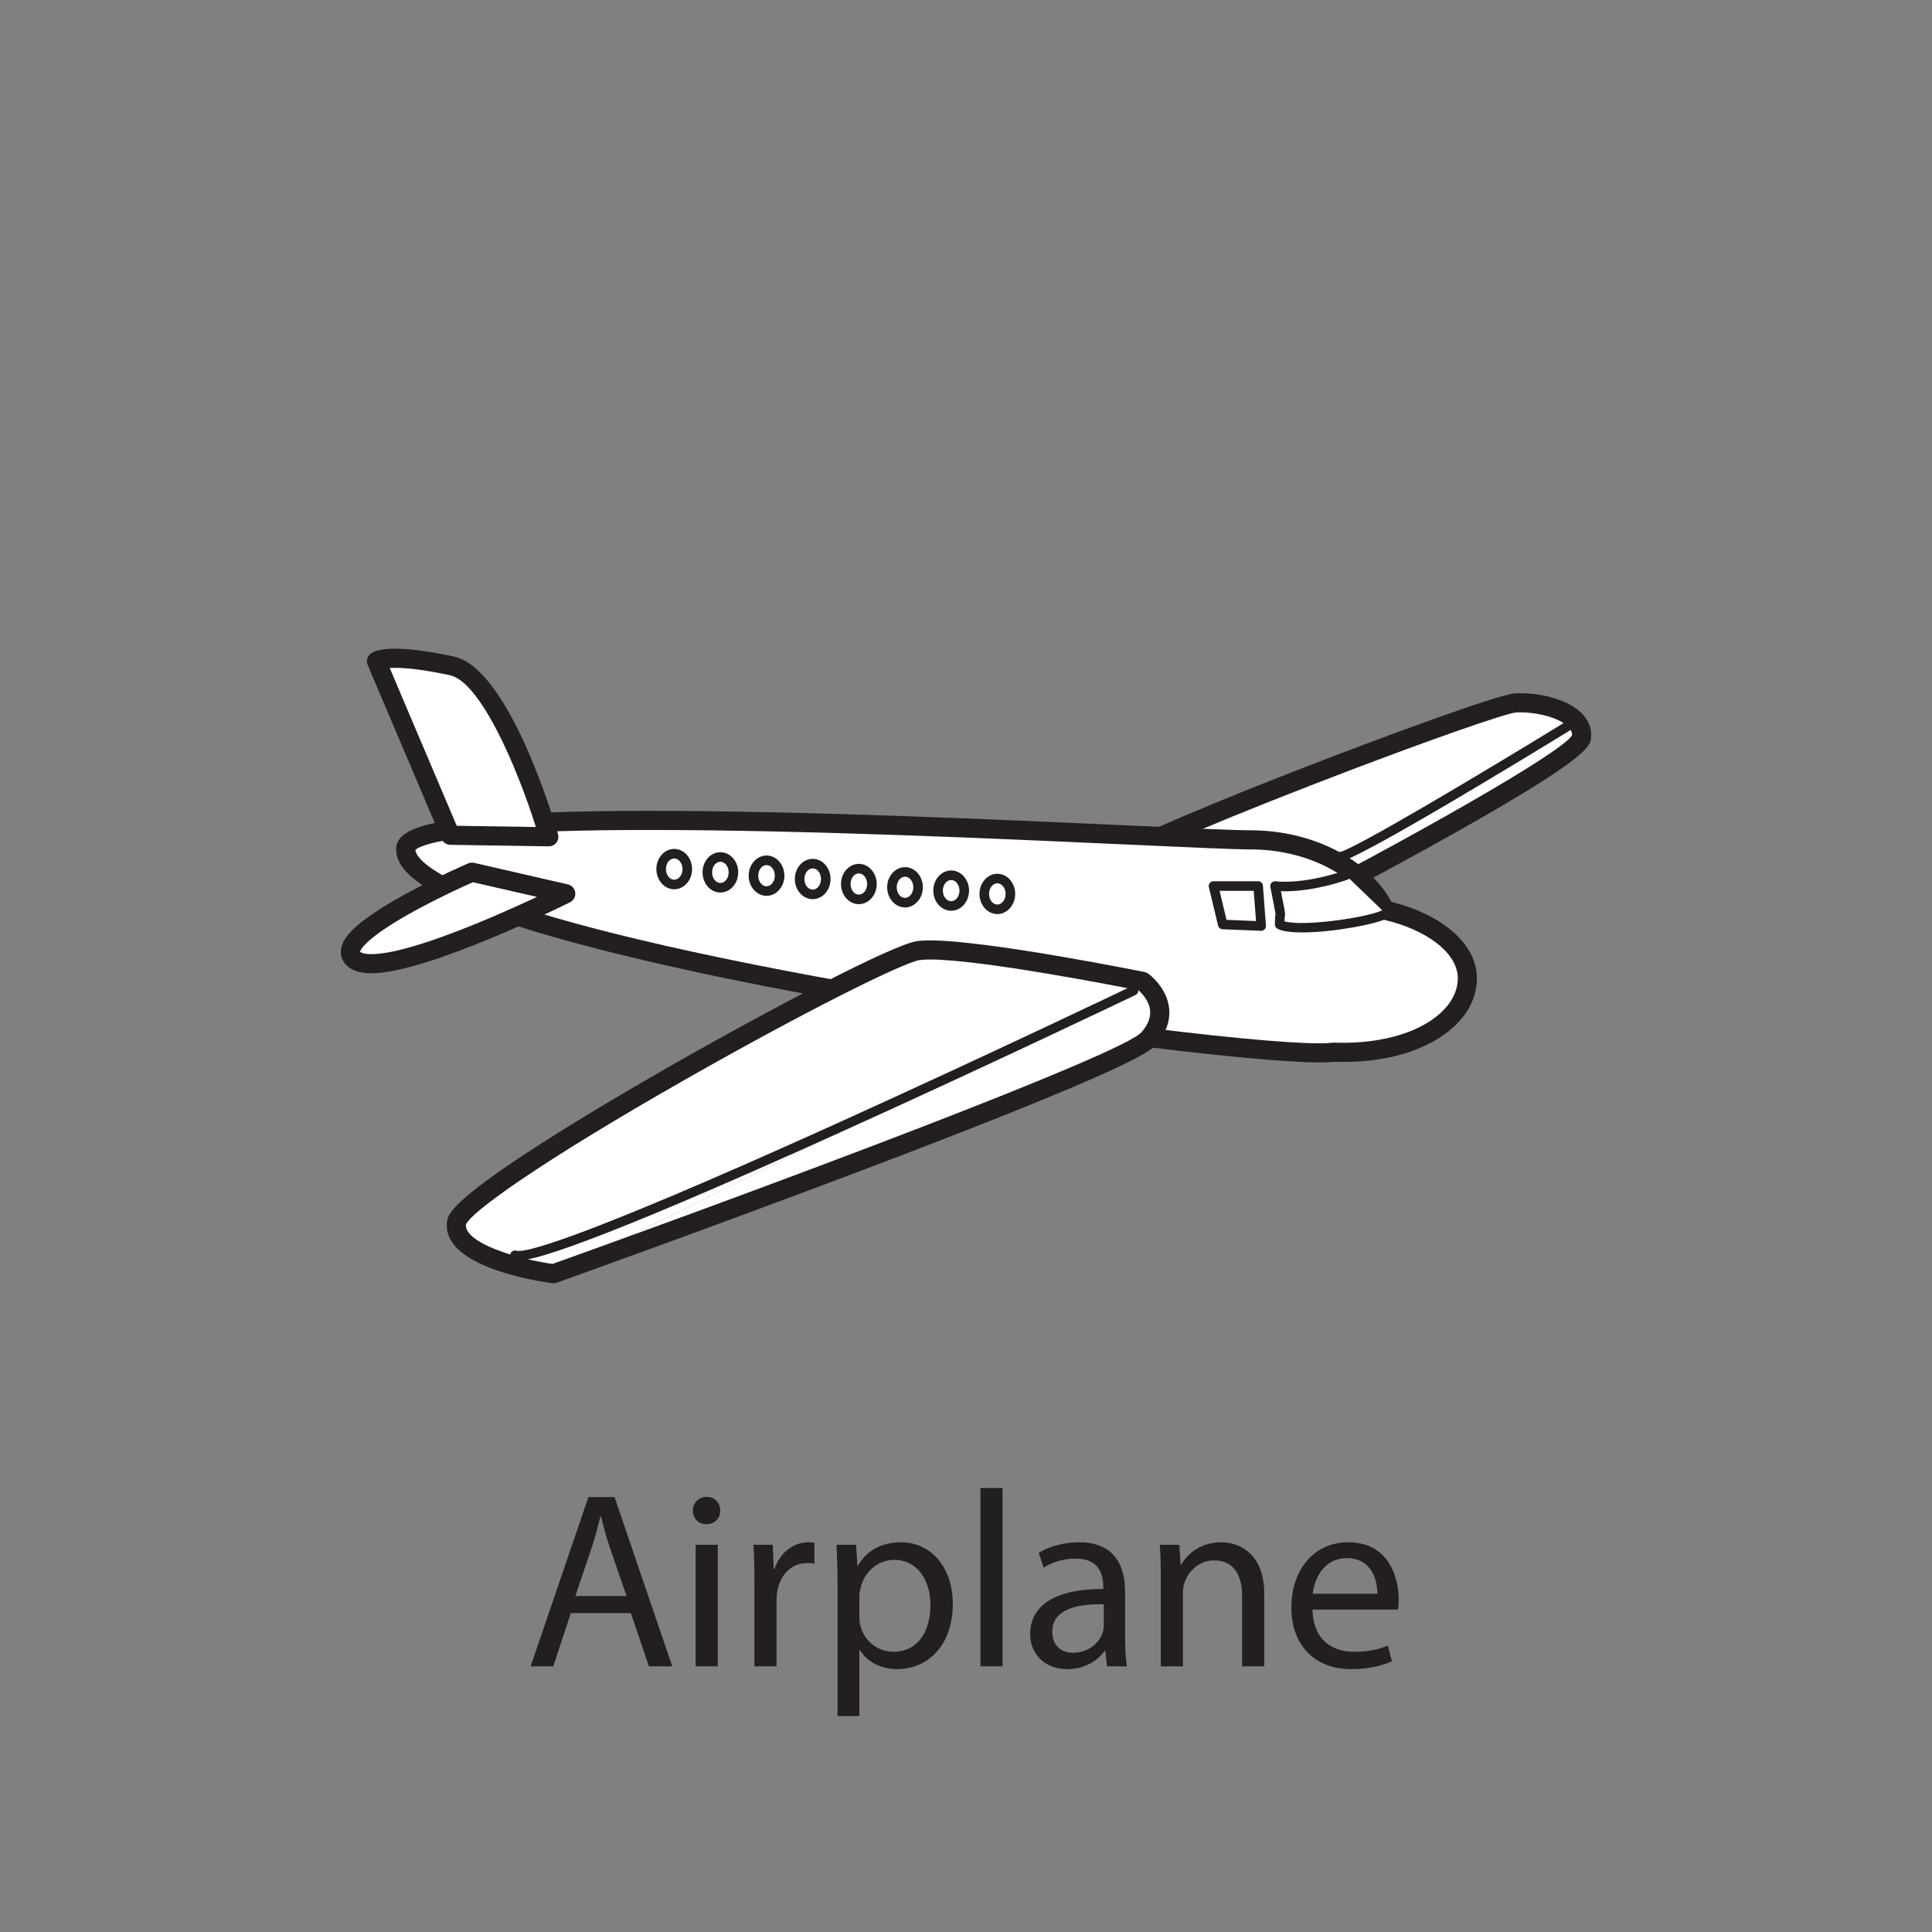
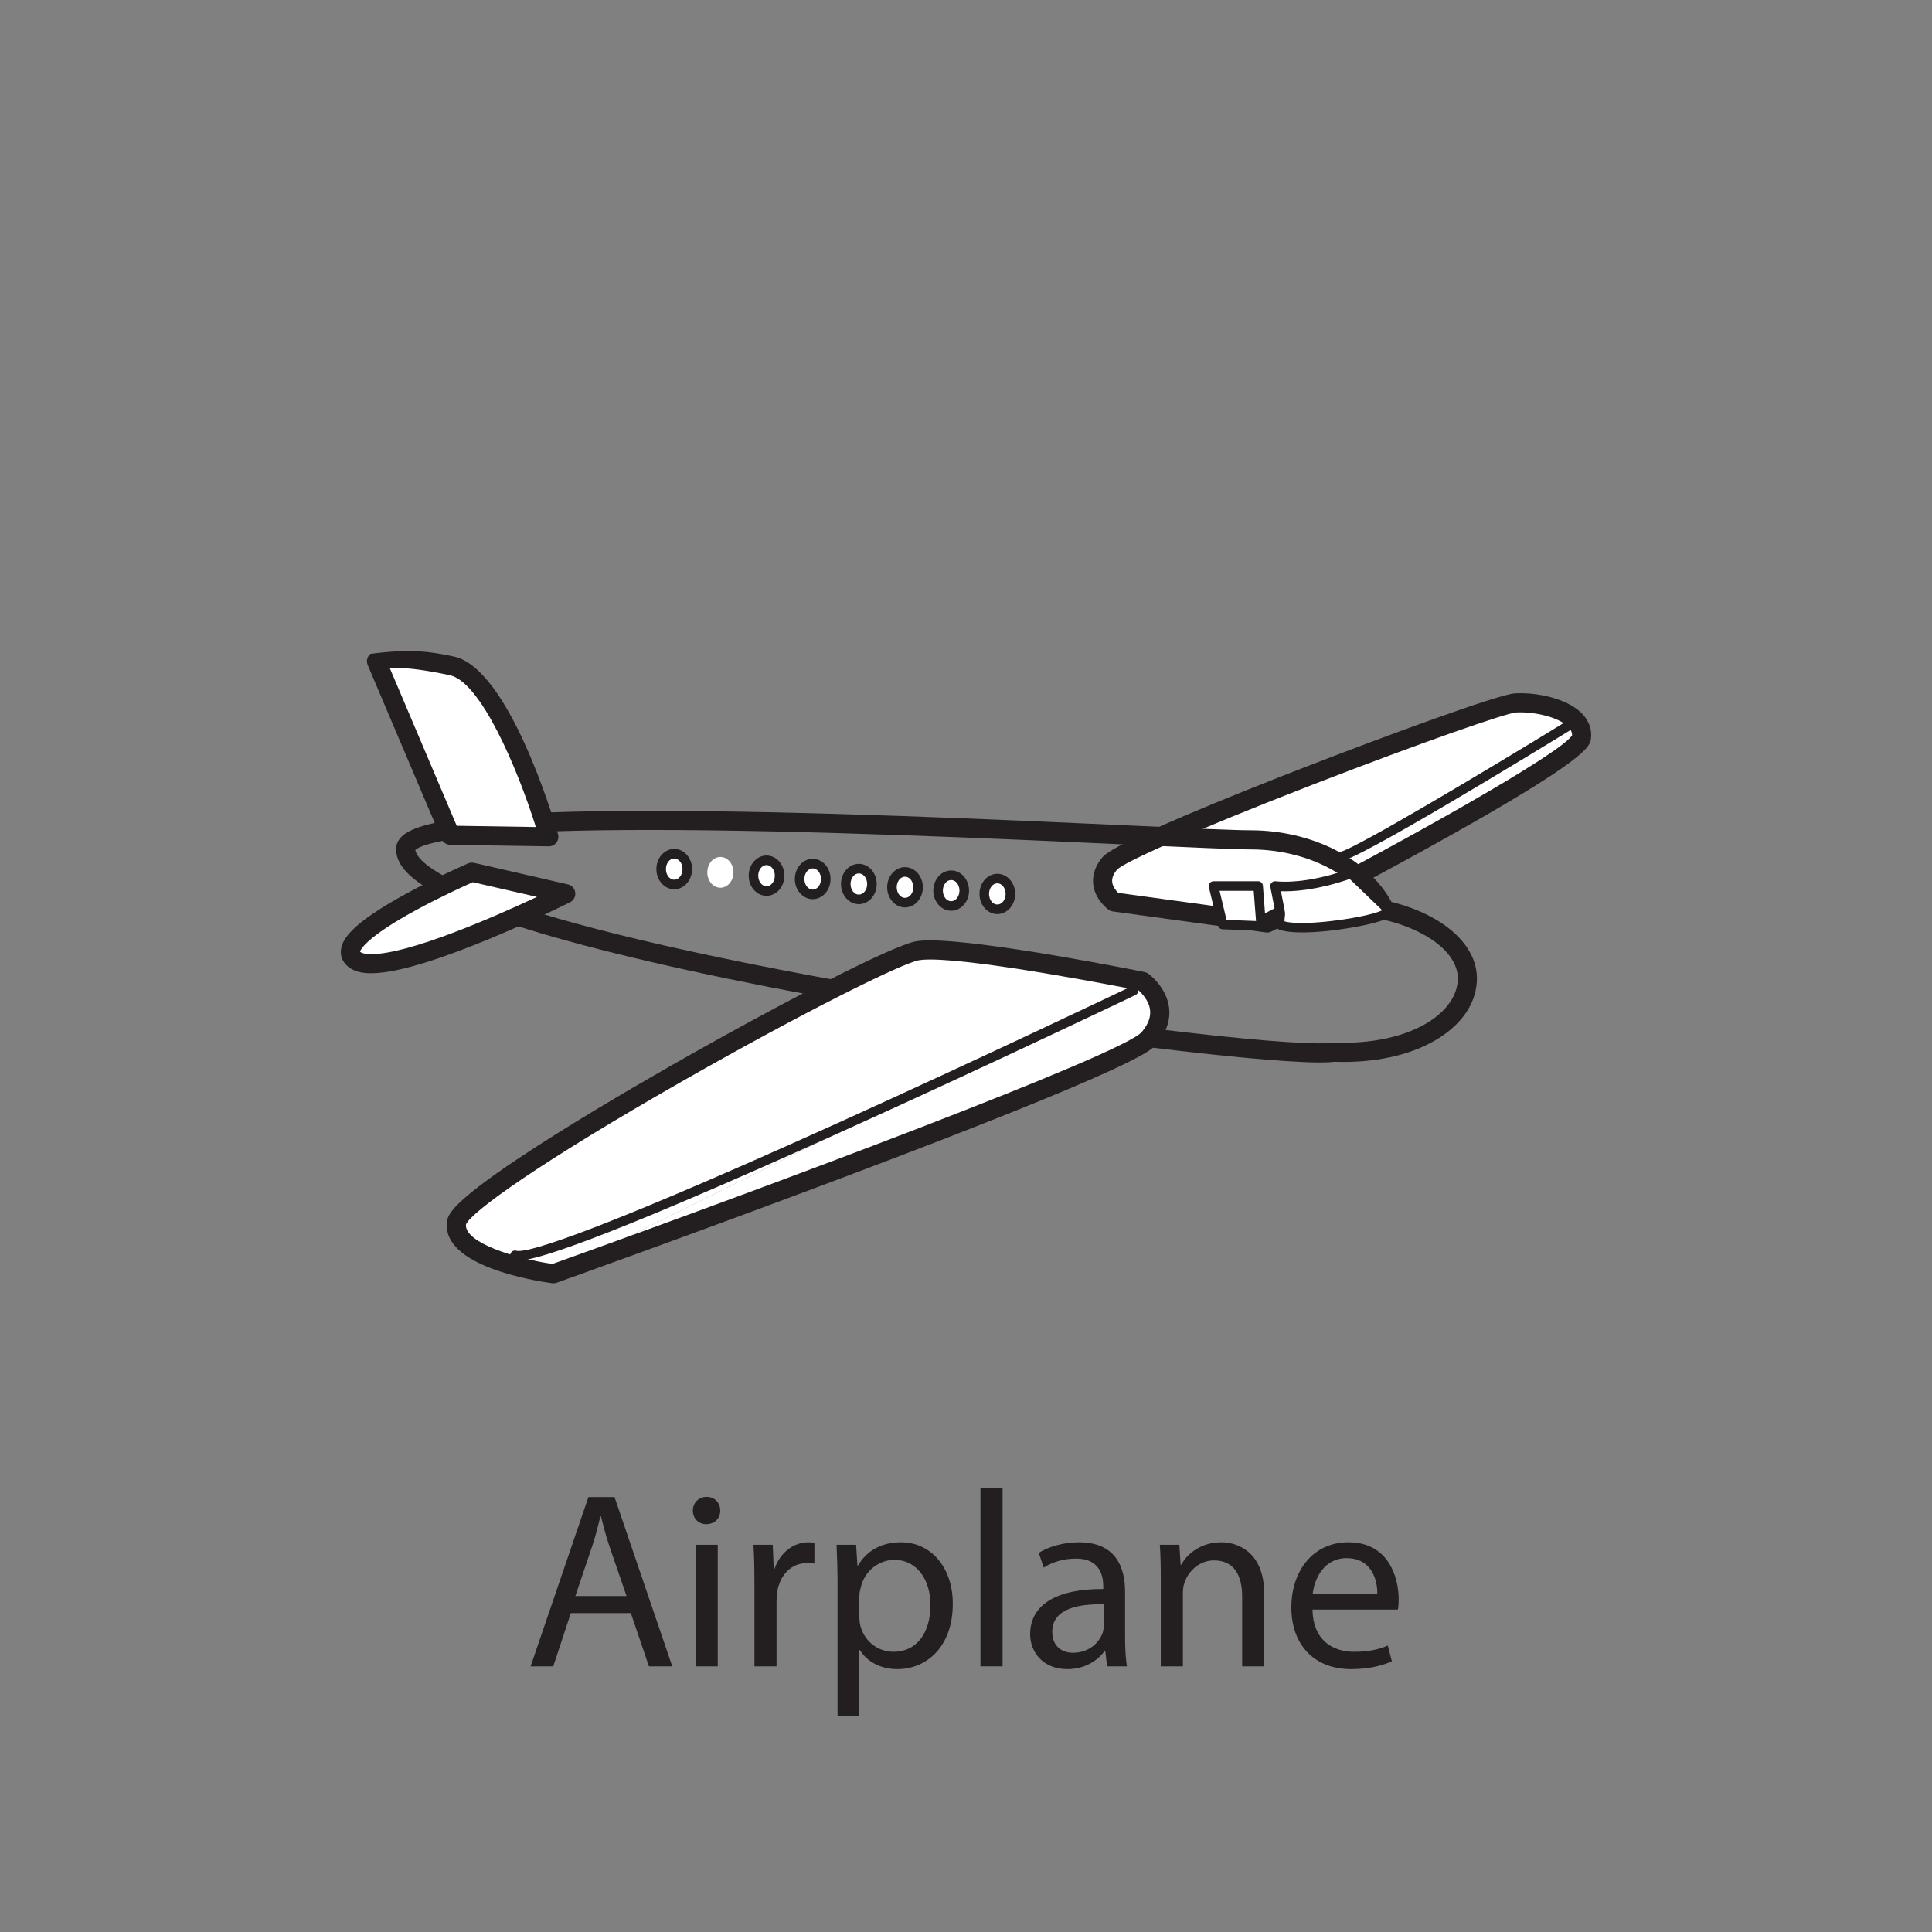
<svg xmlns="http://www.w3.org/2000/svg" xmlns:xlink="http://www.w3.org/1999/xlink" width="400pt" height="400pt" viewBox="0 0 400 400" version="1.1">
  <rect x="0" y="0" width="400" height="400" fill="#808080" stroke="none" />
  <defs>
    <g>
      <symbol overflow="visible" id="glyph0-0">
-         <path style="stroke:none;" d="M 0 0 L 26 0 L 26 -36.406 L 0 -36.406 Z M 13 -20.547 L 4.156 -33.797 L 21.844 -33.797 Z M 14.562 -18.203 L 23.406 -31.453 L 23.406 -4.938 Z M 4.156 -2.594 L 13 -15.859 L 21.844 -2.594 Z M 2.594 -31.453 L 11.438 -18.203 L 2.594 -4.938 Z M 2.594 -31.453 " />
-       </symbol>
+         </symbol>
      <symbol overflow="visible" id="glyph0-1">
        <path style="stroke:none;" d="M 22.047 -11.031 L 25.797 0 L 30.625 0 L 18.672 -35.047 L 13.266 -35.047 L 1.297 0 L 5.984 0 L 9.625 -11.031 Z M 10.562 -14.562 L 13.984 -24.703 C 14.719 -26.828 15.234 -29.016 15.75 -31.047 L 15.859 -31.047 C 16.375 -29.016 16.906 -26.938 17.688 -24.641 L 21.156 -14.562 Z M 10.562 -14.562 " />
      </symbol>
      <symbol overflow="visible" id="glyph0-2">
        <path style="stroke:none;" d="M 8.375 0 L 8.375 -25.172 L 3.797 -25.172 L 3.797 0 Z M 6.078 -35.094 C 4.375 -35.094 3.219 -33.797 3.219 -32.234 C 3.219 -30.688 4.312 -29.438 5.984 -29.438 C 7.797 -29.438 8.891 -30.688 8.891 -32.234 C 8.891 -33.859 7.75 -35.094 6.078 -35.094 Z M 6.078 -35.094 " />
      </symbol>
      <symbol overflow="visible" id="glyph0-3">
        <path style="stroke:none;" d="M 3.797 0 L 8.375 0 L 8.375 -13.422 C 8.375 -14.141 8.422 -14.922 8.531 -15.547 C 9.156 -18.984 11.438 -21.375 14.656 -21.375 C 15.281 -21.375 15.75 -21.375 16.219 -21.266 L 16.219 -25.578 C 15.812 -25.641 15.438 -25.688 14.969 -25.688 C 11.906 -25.688 9.094 -23.562 7.953 -20.172 L 7.797 -20.172 L 7.594 -25.172 L 3.594 -25.172 C 3.75 -22.828 3.797 -20.281 3.797 -17.312 Z M 3.797 0 " />
      </symbol>
      <symbol overflow="visible" id="glyph0-4">
        <path style="stroke:none;" d="M 3.797 10.297 L 8.312 10.297 L 8.312 -3.375 L 8.422 -3.375 C 9.938 -0.891 12.844 0.578 16.172 0.578 C 22.094 0.578 27.656 -3.906 27.656 -12.953 C 27.656 -20.547 23.094 -25.688 16.953 -25.688 C 12.844 -25.688 9.828 -23.922 8.016 -20.859 L 7.906 -20.859 L 7.641 -25.172 L 3.594 -25.172 C 3.688 -22.781 3.797 -20.172 3.797 -16.953 Z M 8.312 -14.609 C 8.312 -15.188 8.469 -15.859 8.625 -16.438 C 9.469 -19.859 12.422 -22.047 15.547 -22.047 C 20.391 -22.047 23.031 -17.734 23.031 -12.734 C 23.031 -6.969 20.234 -3.016 15.391 -3.016 C 12.109 -3.016 9.359 -5.203 8.531 -8.375 C 8.375 -8.938 8.312 -9.562 8.312 -10.25 Z M 8.312 -14.609 " />
      </symbol>
      <symbol overflow="visible" id="glyph0-5">
        <path style="stroke:none;" d="M 3.797 0 L 8.375 0 L 8.375 -36.922 L 3.797 -36.922 Z M 3.797 0 " />
      </symbol>
      <symbol overflow="visible" id="glyph0-6">
        <path style="stroke:none;" d="M 21.469 -15.438 C 21.469 -20.438 19.609 -25.688 11.906 -25.688 C 8.734 -25.688 5.672 -24.797 3.594 -23.5 L 4.625 -20.438 C 6.391 -21.625 8.844 -22.312 11.234 -22.312 C 16.375 -22.359 16.953 -18.562 16.953 -16.531 L 16.953 -16.016 C 7.234 -16.062 1.812 -12.734 1.812 -6.656 C 1.812 -3.016 4.422 0.578 9.516 0.578 C 13.109 0.578 15.812 -1.203 17.219 -3.172 L 17.375 -3.172 L 17.734 0 L 21.844 0 C 21.578 -1.719 21.469 -3.844 21.469 -6.031 Z M 17.062 -8.469 C 17.062 -8.062 17 -7.547 16.844 -7.016 C 16.125 -4.891 13.984 -2.812 10.656 -2.812 C 8.375 -2.812 6.391 -4.156 6.391 -7.172 C 6.391 -12.062 12.062 -12.953 17.062 -12.844 Z M 17.062 -8.469 " />
      </symbol>
      <symbol overflow="visible" id="glyph0-7">
        <path style="stroke:none;" d="M 3.797 0 L 8.375 0 L 8.375 -15.125 C 8.375 -15.906 8.469 -16.688 8.688 -17.266 C 9.516 -19.812 11.859 -21.938 14.812 -21.938 C 19.141 -21.938 20.641 -18.562 20.641 -14.516 L 20.641 0 L 25.219 0 L 25.219 -14.969 C 25.219 -23.609 19.812 -25.688 16.328 -25.688 C 12.172 -25.688 9.25 -23.344 8.016 -21.016 L 7.906 -21.016 L 7.641 -25.172 L 3.594 -25.172 C 3.75 -23.094 3.797 -21.016 3.797 -18.359 Z M 3.797 0 " />
      </symbol>
      <symbol overflow="visible" id="glyph0-8">
        <path style="stroke:none;" d="M 24.031 -11.75 C 24.125 -12.266 24.188 -12.953 24.188 -13.891 C 24.188 -18.516 22.047 -25.688 13.781 -25.688 C 6.453 -25.688 1.969 -19.766 1.969 -12.172 C 1.969 -4.578 6.609 0.578 14.359 0.578 C 18.359 0.578 21.156 -0.312 22.781 -1.047 L 21.938 -4.312 C 20.281 -3.594 18.25 -3.016 14.969 -3.016 C 10.344 -3.016 6.453 -5.562 6.344 -11.75 Z M 6.391 -15.031 C 6.766 -18.203 8.734 -22.406 13.422 -22.406 C 18.562 -22.406 19.812 -17.891 19.766 -15.031 Z M 6.391 -15.031 " />
      </symbol>
    </g>
  </defs>
  <g id="surface1">
    <g style="fill:rgb(13.73%,12.16%,12.549%);fill-opacity:1;">
      <use xlink:href="#glyph0-1" x="108.56" y="345" />
    </g>
    <g style="fill:rgb(13.73%,12.16%,12.549%);fill-opacity:1;">
      <use xlink:href="#glyph0-2" x="140.228" y="345" />
      <use xlink:href="#glyph0-3" x="152.396" y="345" />
    </g>
    <g style="fill:rgb(13.73%,12.16%,12.549%);fill-opacity:1;">
      <use xlink:href="#glyph0-4" x="169.608" y="345" />
      <use xlink:href="#glyph0-5" x="199.196" y="345" />
      <use xlink:href="#glyph0-6" x="211.468" y="345" />
      <use xlink:href="#glyph0-7" x="236.532" y="345" />
      <use xlink:href="#glyph0-8" x="265.392" y="345" />
    </g>
    <path style=" stroke:none;fill-rule:nonzero;fill:rgb(100%,100%,100%);fill-opacity:1;" d="M 327.426 152.691 C 326.777 157.898 262.348 191.09 262.348 191.09 L 230.68 186.746 C 230.68 186.746 225.906 183.273 229.809 178.723 C 233.715 174.168 308.422 145.852 313.762 145.531 C 319.094 145.215 328.078 147.484 327.426 152.691 " />
    <path style=" stroke:none;fill-rule:nonzero;fill:rgb(13.73%,12.16%,12.549%);fill-opacity:1;" d="M 231.523 184.863 L 262 189.043 C 291.52 173.812 322.984 156.082 325.477 152.258 C 325.496 151.852 325.406 151.297 324.84 150.656 C 322.863 148.414 317.445 147.293 313.879 147.508 C 311.809 147.652 294.57 153.629 272.211 162.289 C 246.117 172.398 232.711 178.57 231.301 180.023 C 230.523 180.934 230.18 181.785 230.27 182.613 C 230.371 183.555 231.047 184.398 231.523 184.863 M 262.348 193.07 C 262.258 193.07 262.172 193.062 262.082 193.051 L 230.41 188.707 C 230.086 188.664 229.781 188.539 229.516 188.348 C 229.23 188.141 226.707 186.223 226.34 183.094 C 226.184 181.742 226.395 179.664 228.305 177.434 C 230.957 174.344 255.902 164.367 270.531 158.691 C 285.934 152.723 310.117 143.766 313.645 143.555 C 314.004 143.535 314.383 143.523 314.773 143.523 C 319.281 143.523 325.059 144.918 327.809 148.031 C 329.066 149.457 329.613 151.152 329.391 152.938 C 329.191 154.527 328.855 157.191 295.602 175.574 C 279.574 184.438 263.414 192.766 263.254 192.848 C 262.973 192.996 262.664 193.07 262.348 193.07 " />
-     <path style=" stroke:none;fill-rule:nonzero;fill:rgb(100%,100%,100%);fill-opacity:1;" d="M 286.742 188.438 C 282.637 179.961 271.734 173.883 258.887 173.883 C 242.527 173.883 84 163.652 84 175.797 C 84 195.809 260.801 220.074 276.094 217.848 C 292.973 218.484 303.805 211.004 303.805 202.555 C 303.805 196.195 296.762 190.742 286.742 188.438 " />
    <path style=" stroke:none;fill-rule:nonzero;fill:rgb(13.73%,12.16%,12.549%);fill-opacity:1;" d="M 85.992 175.973 C 86.273 178.199 92.234 187.918 168.719 202.129 C 211.484 210.07 259.172 216.012 273.242 216.012 C 274.668 216.012 275.422 215.941 275.809 215.887 L 275.984 215.859 L 276.168 215.867 C 283.938 216.156 290.984 214.625 295.789 211.586 C 299.68 209.129 301.824 205.922 301.824 202.555 C 301.824 197.398 295.586 192.504 286.297 190.367 L 285.375 190.152 L 284.961 189.301 C 281.066 181.266 270.586 175.863 258.887 175.863 C 255.594 175.863 246.785 175.461 234.594 174.906 C 207.738 173.684 167.156 171.836 134.438 171.836 C 120.109 171.836 108.711 172.203 100.566 172.926 C 88.781 173.977 86.422 175.551 85.992 175.973 M 273.242 219.969 C 259 219.969 210.965 214.004 167.996 206.02 C 143.723 201.512 123.371 196.785 109.129 192.359 C 84.828 184.797 82.02 179.285 82.02 175.797 C 82.02 172.262 86.75 170.34 98.348 169.16 C 106.738 168.309 118.879 167.875 134.438 167.875 C 167.246 167.875 207.883 169.727 234.773 170.949 C 246.914 171.504 255.688 171.902 258.887 171.902 C 271.672 171.902 283.254 177.82 288.09 186.727 C 298.871 189.445 305.781 195.598 305.781 202.555 C 305.781 207.328 302.984 211.723 297.902 214.934 C 292.797 218.156 285.945 219.863 278.086 219.863 C 277.461 219.863 276.824 219.852 276.191 219.832 C 275.453 219.926 274.488 219.969 273.242 219.969 " />
    <path style=" stroke:none;fill-rule:nonzero;fill:rgb(100%,100%,100%);fill-opacity:1;" d="M 117.133 185.035 C 117.133 185.035 80.176 203.508 73.488 198.734 C 66.801 193.953 97.703 180.574 97.703 180.574 Z M 117.133 185.035 " />
    <path style=" stroke:none;fill-rule:nonzero;fill:rgb(13.73%,12.16%,12.549%);fill-opacity:1;" d="M 74.535 197.039 C 74.559 197.062 74.594 197.086 74.641 197.121 C 74.816 197.25 75.391 197.543 76.875 197.543 C 84.797 197.543 102.449 189.773 111.172 185.695 L 97.898 182.652 C 96.211 183.402 91.156 185.695 86.148 188.422 C 75.816 194.043 74.664 196.598 74.535 197.039 M 76.875 201.5 C 74.914 201.5 73.43 201.121 72.34 200.344 C 71.055 199.426 70.434 198.125 70.586 196.688 C 70.812 194.547 72.59 191.27 84.41 184.859 C 90.629 181.488 96.66 178.867 96.918 178.758 C 97.305 178.59 97.734 178.551 98.145 178.645 L 117.574 183.105 C 118.391 183.289 119 183.969 119.098 184.797 C 119.195 185.629 118.766 186.43 118.02 186.805 C 116.816 187.402 88.488 201.5 76.875 201.5 " />
    <path style=" stroke:none;fill-rule:nonzero;fill:rgb(100%,100%,100%);fill-opacity:1;" d="M 113.629 173.246 C 113.629 173.246 104.012 140.105 93.559 137.863 C 80.18 134.996 77.945 136.91 77.949 136.906 L 93.242 172.93 Z M 113.629 173.246 " />
-     <path style=" stroke:none;fill-rule:nonzero;fill:rgb(13.73%,12.16%,12.549%);fill-opacity:1;" d="M 94.559 170.969 L 110.945 171.227 C 107.043 158.816 99.461 141.152 93.145 139.801 C 88.391 138.781 84.574 138.266 81.797 138.266 C 81.375 138.266 81.008 138.277 80.688 138.297 Z M 113.629 175.227 L 113.594 175.227 L 93.211 174.91 C 92.426 174.895 91.723 174.422 91.418 173.703 L 76.125 137.68 C 75.785 136.871 76.012 135.938 76.691 135.379 C 77.285 134.891 78.652 134.305 81.797 134.305 C 84.852 134.305 88.945 134.852 93.973 135.93 C 105.258 138.344 114.512 169.188 115.531 172.695 C 115.703 173.301 115.582 173.949 115.199 174.449 C 114.828 174.941 114.242 175.227 113.629 175.227 " />
+     <path style=" stroke:none;fill-rule:nonzero;fill:rgb(13.73%,12.16%,12.549%);fill-opacity:1;" d="M 94.559 170.969 L 110.945 171.227 C 107.043 158.816 99.461 141.152 93.145 139.801 C 88.391 138.781 84.574 138.266 81.797 138.266 C 81.375 138.266 81.008 138.277 80.688 138.297 Z M 113.629 175.227 L 113.594 175.227 L 93.211 174.91 C 92.426 174.895 91.723 174.422 91.418 173.703 L 76.125 137.68 C 75.785 136.871 76.012 135.938 76.691 135.379 C 84.852 134.305 88.945 134.852 93.973 135.93 C 105.258 138.344 114.512 169.188 115.531 172.695 C 115.703 173.301 115.582 173.949 115.199 174.449 C 114.828 174.941 114.242 175.227 113.629 175.227 " />
    <path style=" stroke:none;fill-rule:nonzero;fill:rgb(100%,100%,100%);fill-opacity:1;" d="M 114.582 263.715 C 114.582 263.715 93.559 260.852 94.516 253.203 C 95.473 245.555 181.48 198.094 190.082 196.82 C 198.68 195.547 236.59 203.195 236.59 203.195 " />
    <path style=" stroke:none;fill-rule:nonzero;fill:rgb(100%,100%,100%);fill-opacity:1;" d="M 236.59 203.195 C 236.59 203.195 243.602 208.289 237.867 214.98 C 232.129 221.668 114.582 263.715 114.582 263.715 " />
    <path style=" stroke:none;fill-rule:nonzero;fill:rgb(13.73%,12.16%,12.549%);fill-opacity:1;" d="M 96.473 253.52 C 96.137 257.293 106.754 260.57 114.375 261.688 C 159.605 245.5 232.328 218.297 236.363 213.688 C 237.695 212.133 238.281 210.598 238.109 209.121 C 237.879 207.137 236.367 205.609 235.723 205.039 C 231.668 204.234 203.18 198.656 192.555 198.656 C 191.648 198.656 190.918 198.699 190.371 198.781 C 187.016 199.277 166.504 209.461 141.309 223.828 C 111.957 240.57 97.527 250.926 96.473 253.52 M 114.582 265.695 C 114.492 265.695 114.406 265.688 114.312 265.676 C 110.48 265.156 91.41 262.086 92.551 252.961 C 92.707 251.707 93 249.379 107.543 239.699 C 117.441 233.109 129.816 225.84 138.449 220.902 C 159.836 208.672 184.887 195.586 189.793 194.863 C 190.539 194.75 191.441 194.699 192.555 194.699 C 204.344 194.699 235.656 200.984 236.98 201.25 C 237.262 201.309 237.523 201.422 237.754 201.59 C 237.91 201.703 241.543 204.391 242.043 208.66 C 242.352 211.281 241.449 213.84 239.367 216.266 C 238.297 217.516 235.453 220.832 174.77 243.707 C 144.996 254.934 115.543 265.473 115.25 265.578 C 115.035 265.656 114.809 265.695 114.582 265.695 " />
    <path style=" stroke:none;fill-rule:nonzero;fill:rgb(100%,100%,100%);fill-opacity:1;" d="M 278.641 181.211 C 271.949 183.441 266.852 183.762 263.984 183.441 C 265.574 191.723 264.941 187.582 264.941 191.406 C 268.449 193.316 284.375 190.77 286.918 189.176 " />
    <path style=" stroke:none;fill-rule:nonzero;fill:rgb(13.73%,12.16%,12.549%);fill-opacity:1;" d="M 269.605 193.051 C 267.348 193.051 265.48 192.828 264.469 192.277 C 264.152 192.102 263.953 191.77 263.953 191.406 C 263.953 190.164 264.016 189.695 264.059 189.414 C 264.094 189.156 264.094 189.148 263.715 187.227 C 263.551 186.402 263.324 185.254 263.012 183.629 C 262.953 183.32 263.043 183 263.258 182.77 C 263.473 182.539 263.781 182.426 264.094 182.457 C 265.824 182.652 270.676 182.824 278.328 180.273 C 278.844 180.102 279.406 180.379 279.578 180.898 C 279.75 181.418 279.473 181.98 278.953 182.152 C 272.375 184.344 267.695 184.609 265.203 184.52 C 265.391 185.496 265.543 186.254 265.656 186.844 C 266.086 189.008 266.102 189.094 266.02 189.688 C 265.996 189.863 265.957 190.133 265.941 190.75 C 269.887 191.949 284 189.836 286.395 188.336 C 286.859 188.047 287.469 188.188 287.762 188.648 C 288.051 189.113 287.91 189.723 287.449 190.012 C 285.461 191.258 275.984 193.051 269.605 193.051 " />
    <path style=" stroke:none;fill-rule:nonzero;fill:rgb(100%,100%,100%);fill-opacity:1;" d="M 253.156 191.406 L 261.117 191.723 L 260.484 183.445 L 251.246 183.445 Z M 253.156 191.406 " />
    <path style=" stroke:none;fill-rule:nonzero;fill:rgb(13.73%,12.16%,12.549%);fill-opacity:1;" d="M 253.941 190.449 L 260.047 190.691 L 259.566 184.434 L 252.5 184.434 Z M 261.117 192.715 C 261.102 192.715 261.09 192.715 261.078 192.711 L 253.117 192.395 C 252.672 192.379 252.297 192.066 252.195 191.637 L 250.281 183.676 C 250.211 183.379 250.277 183.07 250.465 182.832 C 250.656 182.594 250.941 182.453 251.246 182.453 L 260.484 182.453 C 261 182.453 261.43 182.852 261.473 183.367 L 262.102 191.648 C 262.125 191.93 262.027 192.211 261.828 192.41 C 261.641 192.605 261.383 192.715 261.117 192.715 " />
    <path style=" stroke:none;fill-rule:nonzero;fill:rgb(100%,100%,100%);fill-opacity:1;" d="M 142.297 179.934 C 142.297 181.699 141.09 183.125 139.59 183.125 C 138.094 183.125 136.887 181.699 136.887 179.934 C 136.887 178.176 138.094 176.75 139.59 176.75 C 141.09 176.75 142.297 178.176 142.297 179.934 " />
    <path style=" stroke:none;fill-rule:nonzero;fill:rgb(13.73%,12.16%,12.549%);fill-opacity:1;" d="M 139.59 177.742 C 138.645 177.742 137.875 178.727 137.875 179.934 C 137.875 181.148 138.645 182.133 139.59 182.133 C 140.535 182.133 141.309 181.148 141.309 179.934 C 141.309 178.727 140.535 177.742 139.59 177.742 M 139.59 184.113 C 137.551 184.113 135.895 182.238 135.895 179.934 C 135.895 177.633 137.551 175.762 139.59 175.762 C 141.629 175.762 143.289 177.633 143.289 179.934 C 143.289 182.238 141.629 184.113 139.59 184.113 " />
    <path style=" stroke:none;fill-rule:nonzero;fill:rgb(100%,100%,100%);fill-opacity:1;" d="M 151.855 180.613 C 151.855 182.371 150.648 183.797 149.145 183.797 C 147.652 183.797 146.441 182.371 146.441 180.613 C 146.441 178.852 147.652 177.426 149.145 177.426 C 150.648 177.426 151.855 178.852 151.855 180.613 " />
-     <path style=" stroke:none;fill-rule:nonzero;fill:rgb(13.73%,12.16%,12.549%);fill-opacity:1;" d="M 149.145 178.418 C 148.199 178.418 147.43 179.402 147.43 180.613 C 147.43 181.82 148.199 182.805 149.145 182.805 C 150.094 182.805 150.863 181.82 150.863 180.613 C 150.863 179.402 150.094 178.418 149.145 178.418 M 149.145 184.785 C 147.109 184.785 145.453 182.914 145.453 180.613 C 145.453 178.309 147.109 176.438 149.145 176.438 C 151.184 176.438 152.844 178.309 152.844 180.613 C 152.844 182.914 151.184 184.785 149.145 184.785 " />
    <path style=" stroke:none;fill-rule:nonzero;fill:rgb(100%,100%,100%);fill-opacity:1;" d="M 161.41 181.301 C 161.41 183.062 160.199 184.484 158.703 184.484 C 157.207 184.484 155.996 183.062 155.996 181.301 C 155.996 179.543 157.207 178.113 158.703 178.113 C 160.199 178.113 161.41 179.543 161.41 181.301 " />
    <path style=" stroke:none;fill-rule:nonzero;fill:rgb(13.73%,12.16%,12.549%);fill-opacity:1;" d="M 158.703 179.105 C 157.758 179.105 156.984 180.09 156.984 181.301 C 156.984 182.508 157.758 183.496 158.703 183.496 C 159.648 183.496 160.418 182.508 160.418 181.301 C 160.418 180.09 159.648 179.105 158.703 179.105 M 158.703 185.473 C 156.664 185.473 155.008 183.602 155.008 181.301 C 155.008 179 156.664 177.125 158.703 177.125 C 160.742 177.125 162.398 179 162.398 181.301 C 162.398 183.602 160.742 185.473 158.703 185.473 " />
    <path style=" stroke:none;fill-rule:nonzero;fill:rgb(100%,100%,100%);fill-opacity:1;" d="M 170.969 181.988 C 170.969 183.75 169.758 185.172 168.258 185.172 C 166.766 185.172 165.551 183.75 165.551 181.988 C 165.551 180.227 166.766 178.805 168.258 178.805 C 169.758 178.805 170.969 180.227 170.969 181.988 " />
    <path style=" stroke:none;fill-rule:nonzero;fill:rgb(13.73%,12.16%,12.549%);fill-opacity:1;" d="M 168.258 179.793 C 167.312 179.793 166.543 180.777 166.543 181.988 C 166.543 183.199 167.312 184.184 168.258 184.184 C 169.207 184.184 169.977 183.199 169.977 181.988 C 169.977 180.777 169.207 179.793 168.258 179.793 M 168.258 186.164 C 166.223 186.164 164.562 184.289 164.562 181.988 C 164.562 179.688 166.223 177.812 168.258 177.812 C 170.297 177.812 171.957 179.688 171.957 181.988 C 171.957 184.289 170.297 186.164 168.258 186.164 " />
    <path style=" stroke:none;fill-rule:nonzero;fill:rgb(100%,100%,100%);fill-opacity:1;" d="M 180.523 183.027 C 180.523 184.789 179.312 186.211 177.812 186.211 C 176.316 186.211 175.109 184.789 175.109 183.027 C 175.109 181.266 176.316 179.844 177.812 179.844 C 179.312 179.844 180.523 181.266 180.523 183.027 " />
    <path style=" stroke:none;fill-rule:nonzero;fill:rgb(13.73%,12.16%,12.549%);fill-opacity:1;" d="M 177.812 180.832 C 176.867 180.832 176.098 181.816 176.098 183.027 C 176.098 184.234 176.867 185.219 177.812 185.219 C 178.762 185.219 179.535 184.234 179.535 183.027 C 179.535 181.816 178.762 180.832 177.812 180.832 M 177.812 187.199 C 175.777 187.199 174.117 185.328 174.117 183.027 C 174.117 180.727 175.777 178.852 177.812 178.852 C 179.855 178.852 181.516 180.727 181.516 183.027 C 181.516 185.328 179.855 187.199 177.812 187.199 " />
    <path style=" stroke:none;fill-rule:nonzero;fill:rgb(100%,100%,100%);fill-opacity:1;" d="M 190.082 183.699 C 190.082 185.461 188.867 186.887 187.371 186.887 C 185.875 186.887 184.668 185.461 184.668 183.699 C 184.668 181.945 185.875 180.52 187.371 180.52 C 188.867 180.52 190.082 181.945 190.082 183.699 " />
    <path style=" stroke:none;fill-rule:nonzero;fill:rgb(13.73%,12.16%,12.549%);fill-opacity:1;" d="M 187.371 181.512 C 186.426 181.512 185.656 182.496 185.656 183.699 C 185.656 184.914 186.426 185.895 187.371 185.895 C 188.32 185.895 189.09 184.914 189.09 183.699 C 189.09 182.496 188.32 181.512 187.371 181.512 M 187.371 187.875 C 185.332 187.875 183.676 186.004 183.676 183.699 C 183.676 181.402 185.332 179.531 187.371 179.531 C 189.41 179.531 191.07 181.402 191.07 183.699 C 191.07 186.004 189.41 187.875 187.371 187.875 " />
    <path style=" stroke:none;fill-rule:nonzero;fill:rgb(100%,100%,100%);fill-opacity:1;" d="M 199.637 184.391 C 199.637 186.152 198.426 187.574 196.93 187.574 C 195.434 187.574 194.223 186.152 194.223 184.391 C 194.223 182.629 195.434 181.207 196.93 181.207 C 198.426 181.207 199.637 182.629 199.637 184.391 " />
    <path style=" stroke:none;fill-rule:nonzero;fill:rgb(13.73%,12.16%,12.549%);fill-opacity:1;" d="M 196.93 182.199 C 195.98 182.199 195.211 183.184 195.211 184.391 C 195.211 185.602 195.98 186.586 196.93 186.586 C 197.875 186.586 198.648 185.602 198.648 184.391 C 198.648 183.184 197.875 182.199 196.93 182.199 M 196.93 188.562 C 194.891 188.562 193.23 186.691 193.23 184.391 C 193.23 182.09 194.891 180.219 196.93 180.219 C 198.969 180.219 200.629 182.09 200.629 184.391 C 200.629 186.691 198.969 188.562 196.93 188.562 " />
    <path style=" stroke:none;fill-rule:nonzero;fill:rgb(100%,100%,100%);fill-opacity:1;" d="M 209.191 185.078 C 209.191 186.84 207.984 188.262 206.484 188.262 C 204.988 188.262 203.781 186.84 203.781 185.078 C 203.781 183.32 204.988 181.891 206.484 181.891 C 207.984 181.891 209.191 183.32 209.191 185.078 " />
    <path style=" stroke:none;fill-rule:nonzero;fill:rgb(13.73%,12.16%,12.549%);fill-opacity:1;" d="M 206.484 182.883 C 205.543 182.883 204.77 183.867 204.77 185.078 C 204.77 186.289 205.543 187.273 206.484 187.273 C 207.43 187.273 208.203 186.289 208.203 185.078 C 208.203 183.867 207.43 182.883 206.484 182.883 M 206.484 189.254 C 204.449 189.254 202.793 187.379 202.793 185.078 C 202.793 182.773 204.449 180.906 206.484 180.906 C 208.523 180.906 210.184 182.773 210.184 185.078 C 210.184 187.379 208.523 189.254 206.484 189.254 " />
    <path style=" stroke:none;fill-rule:nonzero;fill:rgb(100%,100%,100%);fill-opacity:1;" d="M 234.676 205.102 C 234.676 205.102 114.902 262.441 106.617 259.895 " />
    <path style=" stroke:none;fill-rule:nonzero;fill:rgb(13.73%,12.16%,12.549%);fill-opacity:1;" d="M 107.316 260.984 C 106.801 260.984 106.531 260.902 106.328 260.84 C 105.805 260.676 105.512 260.125 105.672 259.602 C 105.832 259.078 106.387 258.785 106.91 258.945 C 108.359 259.391 117.734 257.711 173.344 232.551 C 203.957 218.699 233.949 204.352 234.25 204.211 C 234.742 203.973 235.336 204.18 235.57 204.672 C 235.809 205.168 235.598 205.758 235.105 205.996 C 234.805 206.141 204.797 220.496 174.16 234.352 C 121.184 258.324 110.242 260.984 107.316 260.984 " />
    <path style=" stroke:none;fill-rule:nonzero;fill:rgb(100%,100%,100%);fill-opacity:1;" d="M 325.148 149.992 C 325.148 149.992 280.551 177.391 277.363 177.391 " />
    <path style=" stroke:none;fill-rule:nonzero;fill:rgb(13.73%,12.16%,12.549%);fill-opacity:1;" d="M 277.363 178.379 C 276.816 178.379 276.371 177.938 276.371 177.391 C 276.371 176.844 276.816 176.398 277.363 176.398 C 279.938 176.117 307.727 159.535 324.629 149.152 C 325.094 148.863 325.707 149.008 325.992 149.473 C 326.277 149.938 326.133 150.551 325.668 150.836 C 318.18 155.434 280.664 178.379 277.363 178.379 " />
  </g>
</svg>